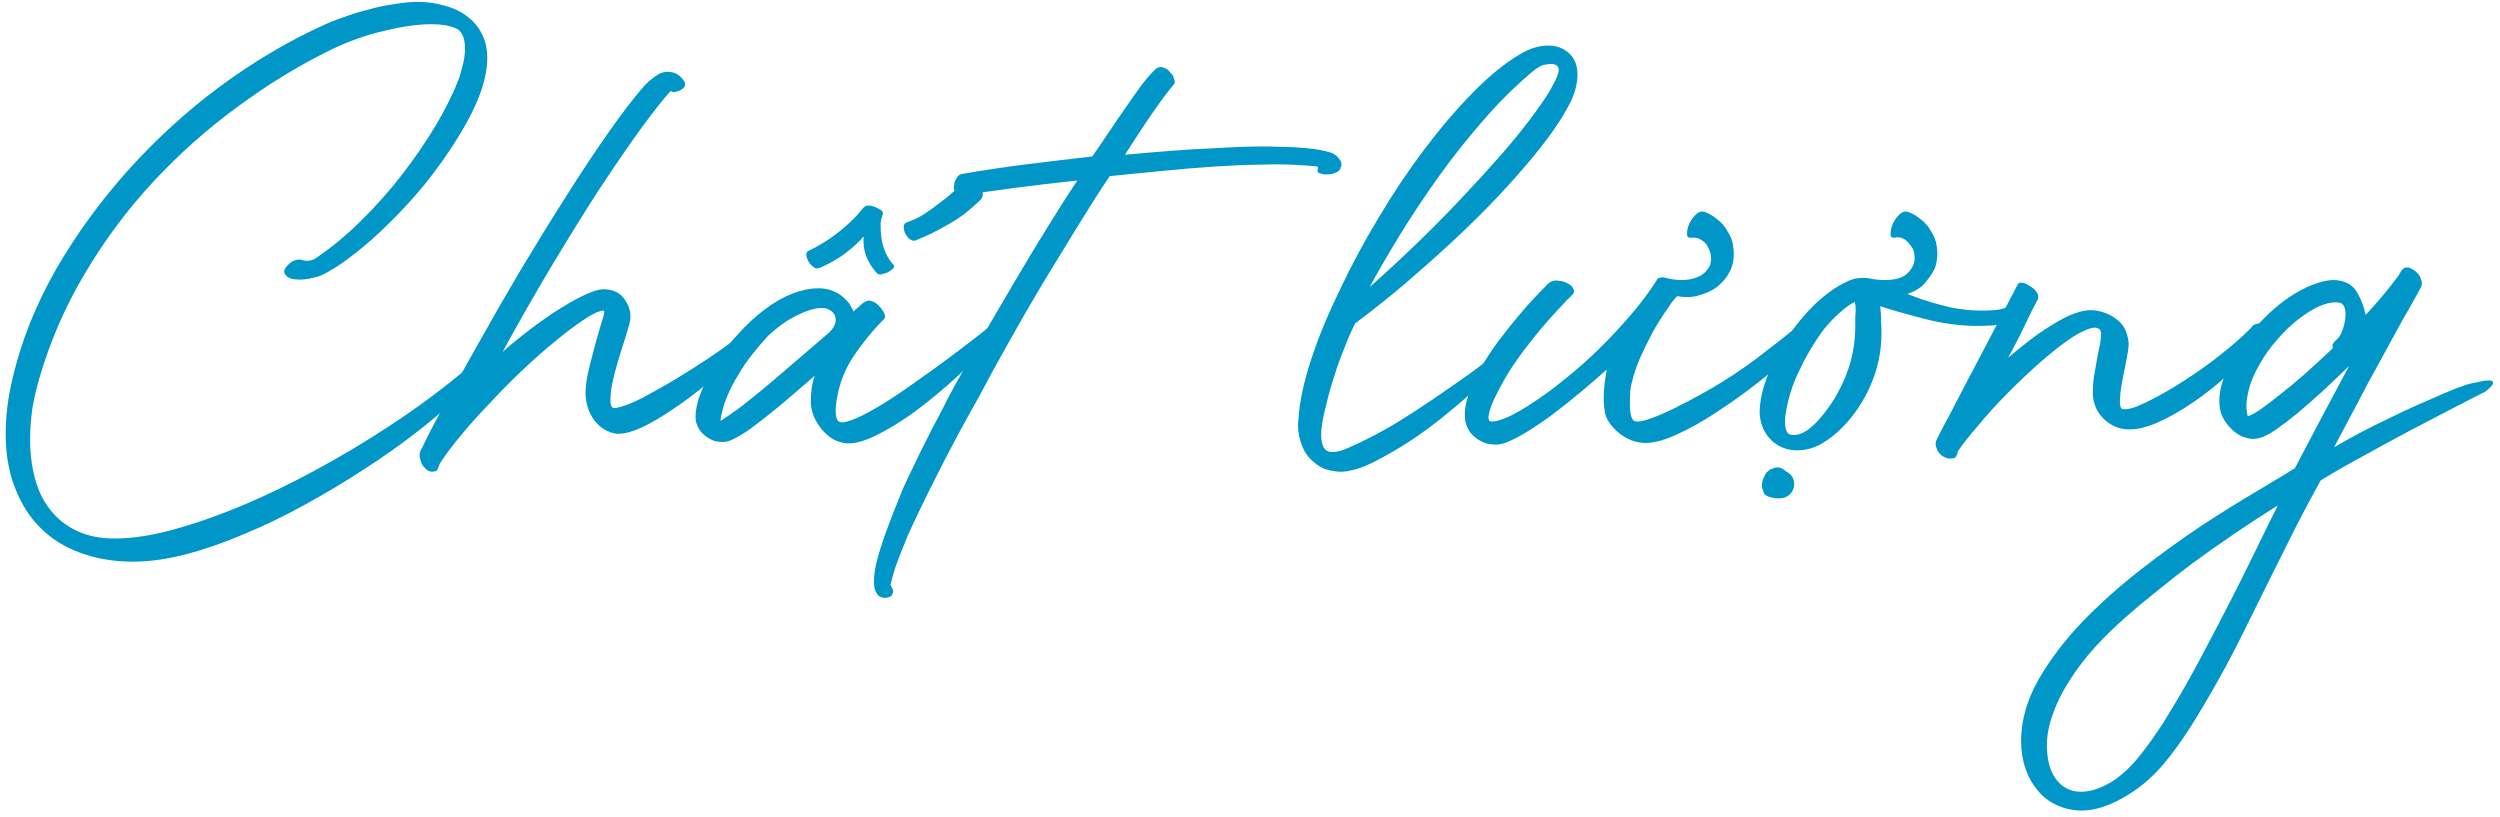
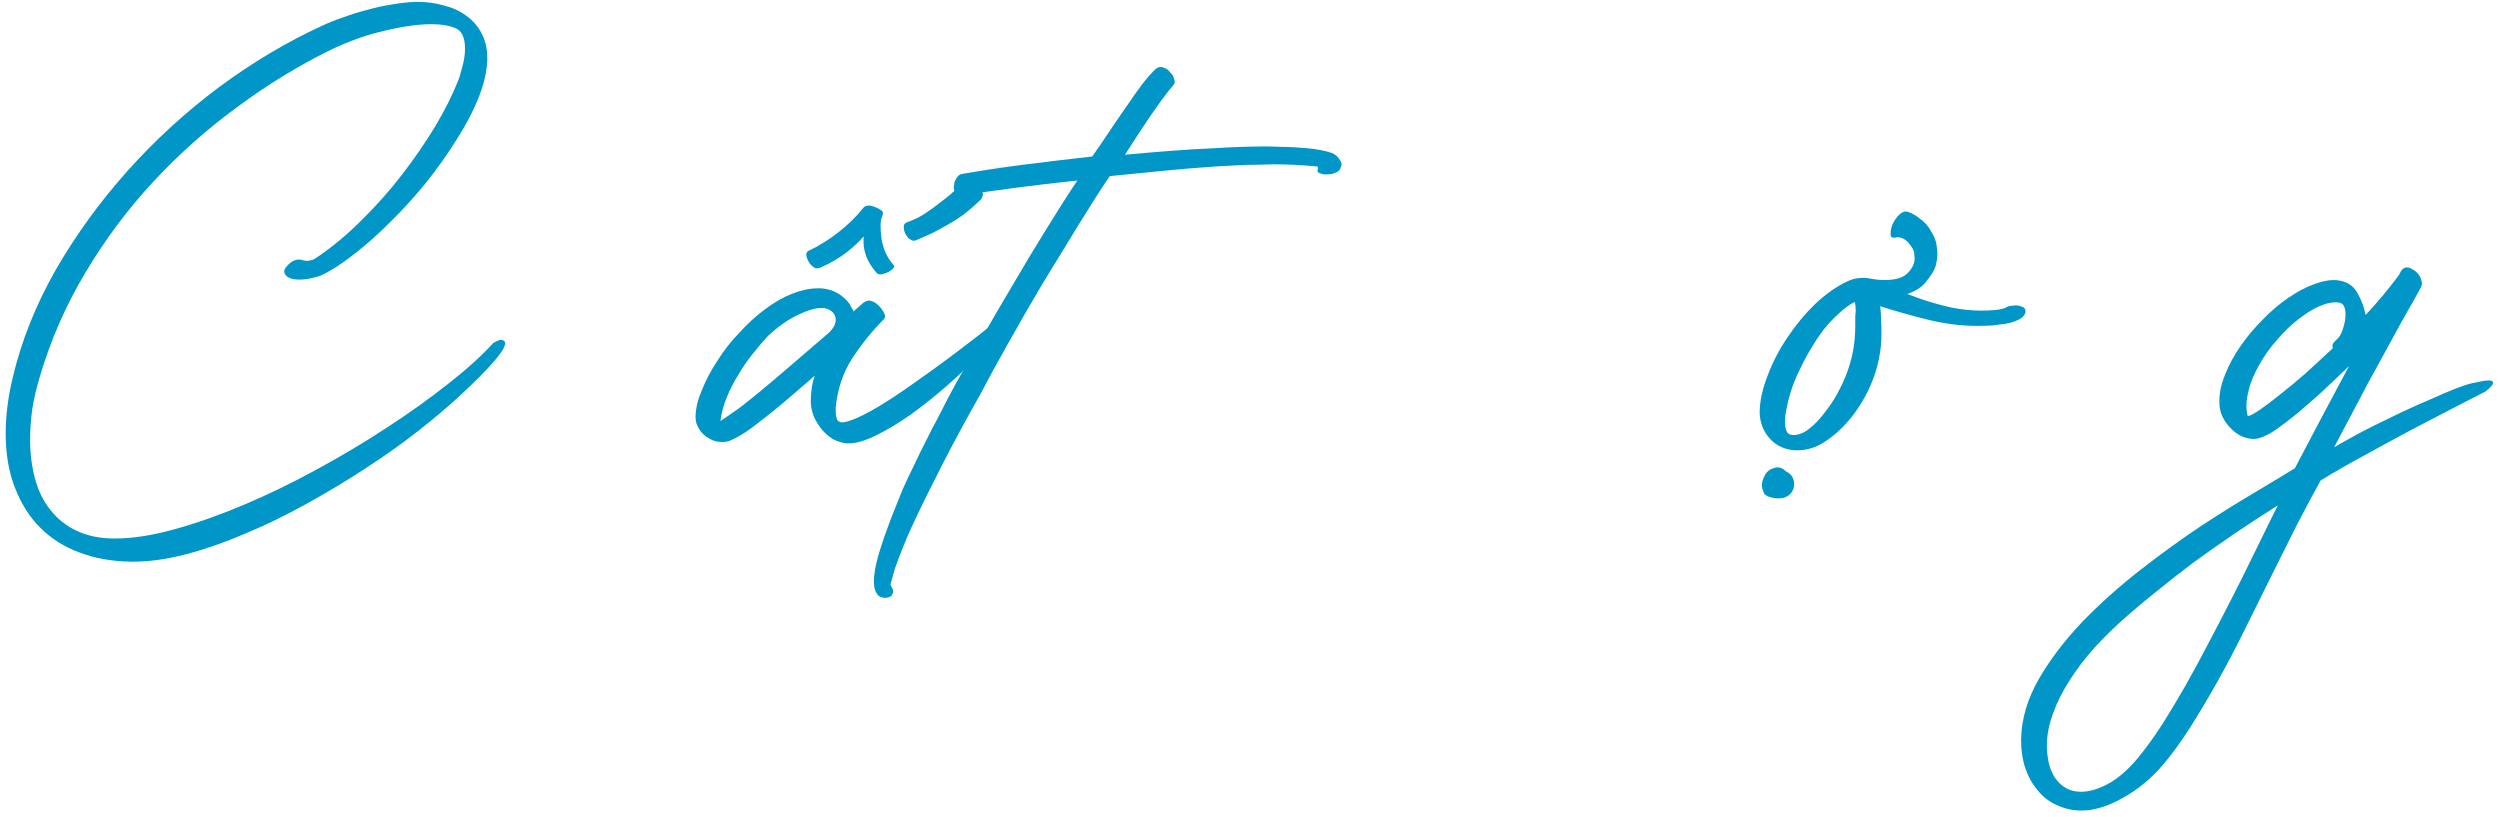
<svg xmlns="http://www.w3.org/2000/svg" width="355" height="116" viewBox="0 0 355 116" fill="none">
  <path d="M331.701 48.322C332.155 47.95 332.486 47.412 332.693 46.71C332.941 45.966 333.065 45.284 333.065 44.664C333.065 44.209 333.003 43.837 332.879 43.548C332.755 43.258 332.548 43.072 332.259 42.99C332.052 42.948 331.825 42.928 331.577 42.928C330.957 42.928 330.213 43.114 329.345 43.486C328.477 43.858 327.505 44.457 326.431 45.284C325.356 46.11 324.323 47.102 323.331 48.26C322.339 49.376 321.491 50.574 320.789 51.856C320.086 53.096 319.611 54.212 319.363 55.204C319.115 56.154 318.991 56.94 318.991 57.56C318.991 58.097 319.053 58.614 319.177 59.11C319.549 59.027 320.127 58.717 320.913 58.18C321.698 57.642 322.628 56.94 323.703 56.072C324.819 55.204 326.017 54.212 327.299 53.096C328.58 51.938 329.903 50.719 331.267 49.438C331.225 49.314 331.205 49.21 331.205 49.128C331.205 48.88 331.349 48.632 331.639 48.384L331.701 48.322ZM317.007 84.778C318.04 82.752 318.867 81.099 319.487 79.818C320.107 78.536 320.644 77.441 321.099 76.532C321.512 75.664 322.297 74.072 323.455 71.758C321.347 73.08 319.259 74.444 317.193 75.85C315.126 77.255 313.163 78.64 311.303 80.004C309.443 81.409 307.727 82.752 306.157 84.034C304.545 85.315 303.16 86.472 302.003 87.506C300.391 88.911 298.882 90.378 297.477 91.908C296.071 93.478 294.873 95.049 293.881 96.62C292.847 98.232 292.062 99.802 291.525 101.332C290.946 102.902 290.657 104.411 290.657 105.858C290.657 105.982 290.657 106.085 290.657 106.168C290.739 108.276 291.235 109.846 292.145 110.88C293.013 111.913 294.129 112.43 295.493 112.43C296.815 112.43 298.241 111.975 299.771 111.066C301.259 110.156 302.705 108.792 304.111 106.974C305.061 105.775 306.074 104.349 307.149 102.696C308.182 101.042 309.257 99.244 310.373 97.302C311.447 95.4 312.543 93.375 313.659 91.226C314.775 89.118 315.891 86.968 317.007 84.778ZM351.107 54.398C351.272 54.356 351.582 54.294 352.037 54.212C352.533 54.088 352.967 54.026 353.339 54.026C353.752 54.026 353.959 54.088 353.959 54.212C354 54.294 354.021 54.356 354.021 54.398C354.021 54.604 353.669 54.997 352.967 55.576C351.768 56.196 350.239 56.981 348.379 57.932C346.56 58.882 344.576 59.916 342.427 61.032C340.319 62.148 338.149 63.326 335.917 64.566C333.685 65.764 331.556 66.984 329.531 68.224C328.497 70.084 327.381 72.171 326.183 74.486C325.025 76.8 323.827 79.198 322.587 81.678C321.347 84.199 320.086 86.741 318.805 89.304C317.523 91.908 316.221 94.388 314.899 96.744C313.576 99.1 312.274 101.29 310.993 103.316C309.67 105.382 308.389 107.139 307.149 108.586C305.454 110.57 303.553 112.14 301.445 113.298C299.337 114.496 297.373 115.096 295.555 115.096C294.356 115.096 293.219 114.848 292.145 114.352C291.07 113.897 290.161 113.215 289.417 112.306C288.631 111.396 288.032 110.342 287.619 109.144C287.205 107.945 286.999 106.643 286.999 105.238C286.999 105.072 286.999 104.928 286.999 104.804C287.081 101.993 287.929 99.182 289.541 96.372C291.153 93.602 293.199 90.916 295.679 88.312C298.159 85.749 300.907 83.29 303.925 80.934C306.901 78.619 309.815 76.511 312.667 74.61C315.519 72.75 318.143 71.117 320.541 69.712C322.897 68.306 324.674 67.232 325.873 66.488C326.947 64.421 328.167 62.106 329.531 59.544C330.895 56.981 332.238 54.46 333.561 51.98C332.279 53.22 331.019 54.418 329.779 55.576C328.539 56.692 327.361 57.725 326.245 58.676C325.129 59.585 324.095 60.37 323.145 61.032C322.235 61.652 321.45 62.044 320.789 62.21C320.499 62.292 320.21 62.334 319.921 62.334C319.631 62.334 319.28 62.272 318.867 62.148C318.412 62.024 317.957 61.796 317.503 61.466C317.007 61.094 316.573 60.66 316.201 60.164C315.829 59.668 315.56 59.172 315.395 58.676C315.229 58.18 315.147 57.601 315.147 56.94C315.147 55.782 315.415 54.542 315.953 53.22C316.49 51.856 317.213 50.512 318.123 49.19C319.032 47.867 320.086 46.606 321.285 45.408C322.483 44.168 323.723 43.114 325.005 42.246C326.286 41.378 327.464 40.758 328.539 40.386C329.613 39.972 330.564 39.766 331.391 39.766C331.763 39.766 332.114 39.807 332.445 39.89C333.519 40.138 334.305 40.737 334.801 41.688C335.338 42.638 335.71 43.651 335.917 44.726C336.702 43.899 337.508 42.99 338.335 41.998C339.161 41.006 339.926 40.034 340.629 39.084L340.939 38.526C341.145 38.154 341.435 37.968 341.807 37.968C342.055 37.968 342.323 38.071 342.613 38.278C342.943 38.443 343.212 38.67 343.419 38.96C343.625 39.208 343.749 39.456 343.791 39.704C343.873 39.91 343.915 40.076 343.915 40.2C343.915 40.406 343.873 40.592 343.791 40.758C343.584 41.13 343.233 41.77 342.737 42.68C342.241 43.548 341.641 44.602 340.939 45.842C340.277 47.082 339.533 48.446 338.707 49.934C337.921 51.38 337.095 52.889 336.227 54.46C335.4 56.03 334.573 57.601 333.747 59.172C332.92 60.701 332.155 62.148 331.453 63.512C331.99 63.181 332.755 62.747 333.747 62.21C334.78 61.631 335.917 61.032 337.157 60.412C338.438 59.792 339.761 59.151 341.125 58.49C342.53 57.828 343.873 57.229 345.155 56.692C346.436 56.113 347.593 55.617 348.627 55.204C349.701 54.79 350.528 54.522 351.107 54.398Z" fill="#0096C7" />
-   <path d="M278.024 64.07C277.9 64.69 277.714 65.021 277.466 65.062C277.218 65.103 277.032 65.124 276.908 65.124C276.619 65.124 276.288 65.021 275.916 64.814C275.544 64.566 275.275 64.277 275.11 63.946C274.944 63.574 274.862 63.285 274.862 63.078C274.862 62.83 274.924 62.582 275.048 62.334C275.626 61.177 276.288 59.916 277.032 58.552C277.734 57.188 278.54 55.638 279.45 53.902C280.359 52.166 281.393 50.203 282.55 48.012C283.707 45.78 285.03 43.238 286.518 40.386C286.6 40.221 286.745 40.138 286.952 40.138C287.035 40.138 287.179 40.159 287.386 40.2C287.593 40.242 287.882 40.386 288.254 40.634C288.626 40.841 288.915 41.089 289.122 41.378C289.328 41.626 289.432 41.874 289.432 42.122C289.432 42.246 289.411 42.37 289.37 42.494C288.667 43.817 288.088 44.974 287.634 45.966C287.179 46.917 286.662 47.95 286.084 49.066L285.154 50.802C286.063 50.017 287.055 49.211 288.13 48.384C289.246 47.516 290.362 46.752 291.478 46.09C292.594 45.388 293.607 44.871 294.516 44.54C295.425 44.209 296.21 44.044 296.872 44.044C297.161 44.044 297.43 44.065 297.678 44.106C298.876 44.313 299.889 44.767 300.716 45.47C301.542 46.132 302.038 47.062 302.204 48.26C302.245 48.425 302.266 48.611 302.266 48.818C302.266 49.273 302.183 49.934 302.018 50.802C301.852 51.629 301.667 52.559 301.46 53.592C301.253 54.626 301.129 55.411 301.088 55.948C301.046 56.486 301.026 56.837 301.026 57.002C301.026 57.498 301.109 57.849 301.274 58.056C301.398 58.097 301.542 58.118 301.708 58.118C302.08 58.118 302.576 58.015 303.196 57.808C304.146 57.436 305.304 56.878 306.668 56.134C308.032 55.39 309.458 54.522 310.946 53.53C312.475 52.538 313.984 51.443 315.472 50.244C317.001 49.045 318.386 47.826 319.626 46.586C319.791 46.297 320.018 46.111 320.308 46.028C320.597 45.946 320.783 45.904 320.866 45.904C321.155 45.904 321.321 46.028 321.362 46.276C321.403 46.359 321.424 46.462 321.424 46.586C321.424 47.082 321.135 47.764 320.556 48.632C319.977 49.459 319.151 50.43 318.076 51.546C317.043 52.621 315.823 53.737 314.418 54.894C313.054 56.01 311.649 57.023 310.202 57.932C308.755 58.842 307.35 59.586 305.986 60.164C304.663 60.702 303.506 60.97 302.514 60.97C302.431 60.97 302.349 60.97 302.266 60.97C300.985 60.97 299.827 60.495 298.794 59.544C297.802 58.593 297.264 57.416 297.182 56.01C297.182 55.845 297.182 55.679 297.182 55.514C297.182 54.729 297.265 53.882 297.43 52.972C297.595 52.022 297.761 51.092 297.926 50.182C298.133 49.273 298.256 48.632 298.298 48.26C298.339 47.888 298.36 47.64 298.36 47.516C298.36 47.062 298.236 46.772 297.988 46.648C297.822 46.566 297.637 46.524 297.43 46.524C297.017 46.524 296.396 46.731 295.57 47.144C294.784 47.516 293.772 48.178 292.532 49.128C291.292 50.079 289.969 51.195 288.564 52.476C287.159 53.758 285.794 55.08 284.472 56.444C283.149 57.808 281.93 59.172 280.814 60.536C279.657 61.859 278.727 63.037 278.024 64.07Z" fill="#0096C7" />
  <path d="M272.873 42.494C274.237 42.949 275.642 43.342 277.089 43.672C278.577 43.962 279.982 44.106 281.305 44.106C281.925 44.106 282.524 44.086 283.103 44.044C283.682 44.003 284.219 43.9 284.715 43.734C285.046 43.528 285.356 43.424 285.645 43.424C285.934 43.383 286.12 43.362 286.203 43.362C286.534 43.362 286.823 43.424 287.071 43.548C287.36 43.631 287.526 43.755 287.567 43.92C287.608 44.086 287.629 44.189 287.629 44.23C287.629 44.478 287.484 44.747 287.195 45.036C286.616 45.491 285.831 45.801 284.839 45.966C284.26 46.049 283.62 46.132 282.917 46.214C282.214 46.256 281.491 46.276 280.747 46.276C278.432 46.276 276.035 45.966 273.555 45.346C271.116 44.726 268.926 44.106 266.983 43.486C267.066 44.024 267.107 44.664 267.107 45.408C267.148 46.111 267.169 46.752 267.169 47.33C267.169 49.893 266.652 52.352 265.619 54.708C265.206 55.7 264.648 56.734 263.945 57.808C263.242 58.883 262.436 59.875 261.527 60.784C260.618 61.694 259.626 62.458 258.551 63.078C257.476 63.657 256.34 63.946 255.141 63.946C254.397 63.946 253.694 63.802 253.033 63.512C252.372 63.223 251.814 62.83 251.359 62.334C250.863 61.797 250.491 61.198 250.243 60.536C249.995 59.875 249.871 59.172 249.871 58.428C249.912 56.816 250.305 55.08 251.049 53.22C251.752 51.36 252.682 49.583 253.839 47.888C254.996 46.152 256.298 44.582 257.745 43.176C259.233 41.771 260.721 40.717 262.209 40.014C262.788 39.725 263.304 39.56 263.759 39.518C264.09 39.477 264.379 39.456 264.627 39.456C264.916 39.456 265.164 39.477 265.371 39.518C266.156 39.684 266.9 39.766 267.603 39.766C269.174 39.766 270.269 39.436 270.889 38.774C271.55 38.113 271.881 37.41 271.881 36.666C271.881 36.625 271.86 36.418 271.819 36.046C271.819 35.633 271.571 35.137 271.075 34.558C270.579 33.98 270.042 33.69 269.463 33.69C269.339 33.69 269.215 33.711 269.091 33.752C269.05 33.752 269.008 33.752 268.967 33.752C268.678 33.752 268.512 33.649 268.471 33.442C268.471 33.236 268.471 33.112 268.471 33.07C268.471 32.698 268.574 32.264 268.781 31.768C269.029 31.272 269.318 30.859 269.649 30.528C269.98 30.198 270.31 30.032 270.641 30.032C270.724 30.032 270.827 30.053 270.951 30.094C271.571 30.301 272.17 30.652 272.749 31.148C273.369 31.603 273.865 32.182 274.237 32.884C274.65 33.546 274.898 34.166 274.981 34.744C275.064 35.282 275.105 35.695 275.105 35.984C275.105 36.563 275.022 37.162 274.857 37.782C274.692 38.361 274.237 39.105 273.493 40.014C272.914 40.758 272.026 41.337 270.827 41.75C271.488 41.998 272.17 42.246 272.873 42.494ZM262.085 53.406C262.994 51.174 263.449 48.798 263.449 46.276C263.449 45.822 263.449 45.388 263.449 44.974C263.49 44.561 263.511 44.292 263.511 44.168C263.511 43.672 263.47 43.238 263.387 42.866C262.643 43.238 261.899 43.776 261.155 44.478C260.411 45.14 259.688 45.904 258.985 46.772C258.324 47.64 257.704 48.57 257.125 49.562C256.546 50.513 256.03 51.484 255.575 52.476C255.368 52.848 255.141 53.344 254.893 53.964C254.645 54.543 254.418 55.184 254.211 55.886C254.004 56.548 253.839 57.23 253.715 57.932C253.55 58.635 253.467 59.276 253.467 59.854C253.467 60.433 253.55 60.908 253.715 61.28C253.88 61.611 254.19 61.776 254.645 61.776C255.389 61.776 256.133 61.487 256.877 60.908C257.621 60.33 258.324 59.606 258.985 58.738C259.688 57.87 260.308 56.961 260.845 56.01C261.382 55.018 261.796 54.15 262.085 53.406ZM252.289 70.766C251.173 70.642 250.553 70.353 250.429 69.898C250.264 69.485 250.181 69.154 250.181 68.906C250.181 68.534 250.305 68.1 250.553 67.604C250.76 67.15 251.07 66.819 251.483 66.612C251.896 66.447 252.206 66.364 252.413 66.364C252.826 66.364 253.219 66.55 253.591 66.922C254.004 67.129 254.314 67.398 254.521 67.728C254.686 68.059 254.769 68.39 254.769 68.72C254.769 69.299 254.583 69.774 254.211 70.146C253.798 70.56 253.281 70.766 252.661 70.766C252.537 70.766 252.413 70.766 252.289 70.766Z" fill="#0096C7" />
-   <path d="M227.973 58.924C227.807 58.222 227.725 57.416 227.725 56.506C227.725 55.845 227.766 55.184 227.849 54.522C227.931 53.861 228.035 53.179 228.159 52.476C227.001 53.51 225.782 54.564 224.501 55.638C223.261 56.672 222.021 57.664 220.781 58.614C219.582 59.524 218.383 60.35 217.185 61.094C216.027 61.838 214.932 62.417 213.899 62.83C213.361 63.037 212.845 63.14 212.349 63.14C212.225 63.14 211.977 63.12 211.605 63.078C211.191 63.037 210.716 62.872 210.179 62.582C209.641 62.293 209.187 61.921 208.815 61.466C208.443 60.97 208.195 60.412 208.071 59.792C208.029 59.462 208.009 59.131 208.009 58.8C208.009 57.767 208.298 56.527 208.877 55.08C209.455 53.634 210.241 52.166 211.233 50.678C211.853 49.686 212.555 48.694 213.341 47.702C214.085 46.71 214.849 45.76 215.635 44.85C216.42 43.9 217.164 43.052 217.867 42.308C218.611 41.523 219.251 40.862 219.789 40.324C220.119 39.994 220.533 39.828 221.029 39.828C221.07 39.828 221.215 39.849 221.463 39.89C221.752 39.89 222.103 39.994 222.517 40.2C222.93 40.407 223.199 40.614 223.323 40.82C223.447 41.027 223.509 41.192 223.509 41.316C223.509 41.523 223.426 41.709 223.261 41.874C222.723 42.37 222.103 43.011 221.401 43.796C220.698 44.54 219.954 45.367 219.169 46.276C218.425 47.144 217.66 48.095 216.875 49.128C216.089 50.12 215.345 51.154 214.643 52.228C214.436 52.518 214.105 53.055 213.651 53.84C213.196 54.626 212.762 55.452 212.349 56.32C211.935 57.147 211.667 57.808 211.543 58.304C211.419 58.759 211.357 59.069 211.357 59.234C211.357 59.565 211.46 59.772 211.667 59.854C211.749 59.854 211.832 59.854 211.915 59.854C212.452 59.854 213.217 59.627 214.209 59.172C215.201 58.718 216.379 58.036 217.743 57.126C219.148 56.217 220.636 55.122 222.207 53.84C223.819 52.559 225.41 51.154 226.981 49.624C228.551 48.095 230.06 46.483 231.507 44.788C232.912 43.176 234.152 41.523 235.227 39.828C235.227 39.787 235.247 39.746 235.289 39.704C235.413 39.498 235.681 39.394 236.095 39.394C236.136 39.394 236.198 39.394 236.281 39.394C236.446 39.436 236.611 39.477 236.777 39.518C236.983 39.56 237.169 39.601 237.335 39.642C237.872 39.725 238.368 39.766 238.823 39.766C239.484 39.766 240.125 39.663 240.745 39.456C241.406 39.25 241.923 38.919 242.295 38.464C242.708 37.968 242.915 37.576 242.915 37.286C242.956 36.956 242.977 36.77 242.977 36.728C242.977 36.191 242.853 35.695 242.605 35.24C242.398 34.744 242.088 34.372 241.675 34.124C241.303 33.876 240.931 33.752 240.559 33.752C240.435 33.752 240.311 33.752 240.187 33.752C240.145 33.752 240.104 33.752 240.063 33.752C239.773 33.752 239.608 33.649 239.567 33.442C239.567 33.236 239.567 33.112 239.567 33.07C239.567 32.698 239.67 32.264 239.877 31.768C240.125 31.272 240.414 30.859 240.745 30.528C241.075 30.198 241.406 30.032 241.737 30.032C241.819 30.032 241.923 30.053 242.047 30.094C242.667 30.301 243.266 30.652 243.845 31.148C244.465 31.603 244.961 32.182 245.333 32.884C245.746 33.546 245.994 34.166 246.077 34.744C246.159 35.282 246.201 35.695 246.201 35.984C246.201 36.563 246.118 37.162 245.953 37.782C245.829 38.196 245.581 38.692 245.209 39.27C244.837 39.808 244.341 40.324 243.721 40.82C243.101 41.275 242.274 41.647 241.241 41.936C240.745 42.102 240.166 42.184 239.505 42.184C239.091 42.184 238.637 42.143 238.141 42.06C237.727 42.474 237.314 43.011 236.901 43.672C236.157 44.706 235.433 45.842 234.731 47.082C234.069 48.322 233.449 49.583 232.871 50.864C232.333 52.146 231.961 53.262 231.755 54.212C231.672 54.419 231.589 54.832 231.507 55.452C231.465 56.031 231.445 56.651 231.445 57.312C231.445 57.974 231.507 58.573 231.631 59.11C231.755 59.606 232.023 59.854 232.437 59.854C232.478 59.854 232.519 59.854 232.561 59.854C233.263 59.854 234.545 59.441 236.405 58.614C238.306 57.746 240.517 56.589 243.039 55.142C245.105 53.944 247.172 52.58 249.239 51.05C251.305 49.48 253.289 47.93 255.191 46.4H255.129L257.175 44.85C257.423 44.644 257.65 44.499 257.857 44.416C258.063 44.334 258.249 44.292 258.415 44.292C258.58 44.292 258.745 44.334 258.911 44.416C259.035 44.458 259.097 44.561 259.097 44.726C259.097 45.016 258.787 45.574 258.167 46.4C257.547 47.227 256.493 48.343 255.005 49.748C253.558 51.112 251.843 52.58 249.859 54.15C247.916 55.68 245.932 57.106 243.907 58.428C241.923 59.751 240.021 60.826 238.203 61.652C236.425 62.479 234.917 62.892 233.677 62.892C233.594 62.892 233.532 62.892 233.491 62.892C232.251 62.851 231.093 62.417 230.019 61.59C228.985 60.764 228.303 59.875 227.973 58.924Z" fill="#0096C7" />
-   <path d="M222.702 15.09C221.751 16.867 220.511 18.727 218.982 20.67C217.452 22.613 215.778 24.576 213.96 26.56C212.141 28.544 210.219 30.508 208.194 32.45C206.21 34.352 204.246 36.15 202.304 37.844C200.402 39.539 198.584 41.089 196.848 42.494C195.153 43.858 193.686 44.995 192.446 45.904C191.908 46.938 191.392 48.115 190.896 49.438C190.358 50.719 189.883 52.042 189.47 53.406C189.015 54.77 188.643 56.093 188.354 57.374C188.023 58.614 187.796 59.73 187.672 60.722C187.63 61.094 187.61 61.446 187.61 61.776C187.61 63.388 188.126 64.194 189.16 64.194C189.614 64.194 190.152 64.091 190.772 63.884C191.392 63.636 192.136 63.306 193.004 62.892C194.657 62.107 196.393 61.177 198.212 60.102C200.03 58.986 201.849 57.808 203.668 56.568C205.486 55.328 207.264 54.088 209 52.848C210.736 51.567 212.348 50.347 213.836 49.19C214.042 49.025 214.27 48.901 214.518 48.818C214.766 48.694 214.91 48.632 214.952 48.632C215.076 48.632 215.138 48.694 215.138 48.818C215.138 48.818 215.138 48.839 215.138 48.88C215.096 49.294 214.662 49.996 213.836 50.988C213.009 51.939 211.934 53.034 210.612 54.274C209.289 55.514 207.801 56.816 206.148 58.18C204.536 59.544 202.862 60.825 201.126 62.024C199.431 63.181 197.757 64.194 196.104 65.062C194.492 65.972 193.066 66.55 191.826 66.798C191.33 66.922 190.834 66.984 190.338 66.984C189.883 66.984 189.304 66.901 188.602 66.736C187.899 66.571 187.196 66.178 186.494 65.558C185.75 64.938 185.212 64.174 184.882 63.264C184.51 62.355 184.324 61.404 184.324 60.412C184.324 60.081 184.344 59.751 184.386 59.42C184.551 56.981 185.15 54.191 186.184 51.05C187.217 47.909 188.56 44.644 190.214 41.254C191.826 37.824 193.665 34.393 195.732 30.962C197.798 27.49 199.968 24.245 202.242 21.228C204.515 18.211 206.809 15.524 209.124 13.168C211.48 10.771 213.712 8.952 215.82 7.712C217.184 6.886 218.527 6.472 219.85 6.472C221.048 6.472 222.04 6.844 222.826 7.588C223.611 8.291 224.004 9.303 224.004 10.626C224.004 11.246 223.9 11.949 223.694 12.734C223.487 13.478 223.156 14.264 222.702 15.09ZM217.432 10.316C214.993 12.383 212.658 14.718 210.426 17.322C208.194 19.885 206.106 22.53 204.164 25.258C202.221 27.986 200.423 30.694 198.77 33.38C197.158 36.026 195.732 38.485 194.492 40.758C196.6 38.898 198.77 36.894 201.002 34.744C203.234 32.595 205.383 30.425 207.45 28.234C209.516 26.044 211.459 23.915 213.278 21.848C215.096 19.74 216.626 17.839 217.866 16.144C219.147 14.408 220.036 13.044 220.532 12.052C221.069 11.06 221.338 10.357 221.338 9.944C221.338 9.738 221.296 9.572 221.214 9.448C221.007 9.2 220.676 9.076 220.222 9.076C220.056 9.076 219.746 9.117 219.292 9.2C218.878 9.242 218.258 9.614 217.432 10.316Z" fill="#0096C7" />
  <path d="M172.581 21.042C173.821 20.959 175.061 20.897 176.301 20.856C177.583 20.814 178.719 20.794 179.711 20.794C180.207 20.794 180.951 20.814 181.943 20.856C182.977 20.856 184.175 20.918 185.539 21.042C186.945 21.166 188.143 21.393 189.135 21.724C189.59 21.93 189.921 22.199 190.127 22.53C190.375 22.819 190.499 23.088 190.499 23.336C190.499 23.501 190.458 23.646 190.375 23.77C190.334 24.018 190.189 24.224 189.941 24.39C189.693 24.514 189.425 24.617 189.135 24.7C188.887 24.741 188.639 24.762 188.391 24.762C188.309 24.762 188.164 24.762 187.957 24.762C187.792 24.72 187.585 24.658 187.337 24.576C187.172 24.493 187.089 24.39 187.089 24.266C187.089 24.224 187.089 24.183 187.089 24.142C187.13 24.059 187.151 23.976 187.151 23.894C187.151 23.811 187.13 23.728 187.089 23.646C185.023 23.439 182.956 23.336 180.889 23.336C180.559 23.336 179.69 23.356 178.285 23.398C176.921 23.398 174.999 23.48 172.519 23.646C170.039 23.811 167.559 24.018 165.079 24.266C162.599 24.514 160.099 24.762 157.577 25.01C156.296 26.911 154.828 29.205 153.175 31.892C151.522 34.578 149.827 37.348 148.091 40.2C146.396 43.052 144.764 45.883 143.193 48.694C141.623 51.463 140.279 53.922 139.163 56.072C137.262 59.42 135.505 62.664 133.893 65.806C132.281 68.947 130.876 71.799 129.677 74.362C129.14 75.478 128.665 76.573 128.251 77.648C127.797 78.764 127.404 79.797 127.073 80.748L126.453 82.98C126.453 83.062 126.474 83.124 126.515 83.166C126.557 83.248 126.598 83.331 126.639 83.414C126.763 83.62 126.825 83.806 126.825 83.972C126.825 84.137 126.763 84.323 126.639 84.53C126.515 84.736 126.185 84.86 125.647 84.902C125.069 84.86 124.676 84.633 124.469 84.22C124.221 83.848 124.097 83.31 124.097 82.608C124.097 81.616 124.283 80.458 124.655 79.136C125.027 77.813 125.461 76.49 125.957 75.168C126.412 73.886 126.867 72.708 127.321 71.634C127.735 70.6 128.024 69.877 128.189 69.464C128.768 68.182 129.326 67.004 129.863 65.93C130.359 64.855 130.896 63.76 131.475 62.644C132.012 61.528 132.633 60.329 133.335 59.048C133.997 57.725 134.782 56.216 135.691 54.522C136.766 52.62 138.027 50.409 139.473 47.888C140.92 45.366 142.429 42.783 143.999 40.138C145.57 37.451 147.141 34.847 148.711 32.326C150.282 29.763 151.708 27.531 152.989 25.63C149.889 25.96 146.913 26.312 144.061 26.684C141.25 27.056 138.647 27.428 136.249 27.8C136.208 27.8 136.167 27.8 136.125 27.8C135.919 27.8 135.753 27.676 135.629 27.428C135.505 27.138 135.443 26.849 135.443 26.56C135.443 26.477 135.464 26.332 135.505 26.126C135.505 25.919 135.608 25.65 135.815 25.32C136.022 24.948 136.29 24.741 136.621 24.7C139.473 24.204 142.346 23.77 145.239 23.398C148.174 23.026 151.46 22.633 155.097 22.22C155.883 21.104 156.689 19.926 157.515 18.686C158.342 17.446 159.148 16.268 159.933 15.152C160.719 13.994 161.463 12.94 162.165 11.99C162.909 11.039 163.571 10.295 164.149 9.758C164.397 9.592 164.625 9.51 164.831 9.51C164.997 9.51 165.203 9.572 165.451 9.696C165.699 9.778 165.947 9.985 166.195 10.316C166.485 10.605 166.65 10.874 166.691 11.122C166.774 11.328 166.815 11.494 166.815 11.618C166.815 11.783 166.774 11.907 166.691 11.99C166.195 12.568 165.658 13.25 165.079 14.036C164.501 14.821 163.901 15.668 163.281 16.578C162.661 17.487 162.041 18.417 161.421 19.368C160.842 20.277 160.285 21.145 159.747 21.972C161.979 21.765 164.17 21.579 166.319 21.414C168.469 21.248 170.556 21.124 172.581 21.042Z" fill="#0096C7" />
  <path d="M115.137 57.25C115.137 57.084 115.137 56.919 115.137 56.754C115.137 56.299 115.178 55.762 115.261 55.142C115.344 54.522 115.488 53.922 115.695 53.344C114.868 54.047 113.938 54.852 112.905 55.762C111.913 56.63 110.88 57.498 109.805 58.366C108.73 59.234 107.697 60.04 106.705 60.784C105.672 61.528 104.742 62.086 103.915 62.458C103.502 62.664 103.047 62.768 102.551 62.768C102.427 62.768 102.2 62.747 101.869 62.706C101.497 62.664 101.042 62.478 100.505 62.148C99.968 61.817 99.554 61.404 99.265 60.908C98.934 60.37 98.769 59.833 98.769 59.296C98.769 59.213 98.769 59.13 98.769 59.048C98.81 57.891 99.12 56.651 99.699 55.328C100.236 53.964 100.96 52.6 101.869 51.236C102.737 49.831 103.77 48.508 104.969 47.268C106.126 45.986 107.346 44.87 108.627 43.92C109.95 42.928 111.252 42.184 112.533 41.688C113.814 41.192 115.013 40.944 116.129 40.944C116.294 40.944 116.46 40.944 116.625 40.944C118.278 41.068 119.622 41.812 120.655 43.176C120.738 43.341 120.82 43.507 120.903 43.672C121.027 43.837 121.13 44.023 121.213 44.23C121.42 44.023 121.626 43.837 121.833 43.672C122.081 43.465 122.308 43.258 122.515 43.052C122.846 42.804 123.156 42.68 123.445 42.68C123.528 42.68 123.672 42.721 123.879 42.804C124.086 42.845 124.375 43.031 124.747 43.362C125.036 43.651 125.264 43.941 125.429 44.23C125.594 44.519 125.677 44.746 125.677 44.912C125.677 45.036 125.636 45.16 125.553 45.284C123.9 46.937 122.391 48.797 121.027 50.864C119.704 52.931 118.919 55.266 118.671 57.87C118.671 58.035 118.671 58.2 118.671 58.366C118.671 58.614 118.692 58.862 118.733 59.11C118.774 59.316 118.816 59.461 118.857 59.544C118.981 59.833 119.229 59.978 119.601 59.978C119.932 59.978 120.469 59.833 121.213 59.544C121.998 59.255 123.135 58.676 124.623 57.808C126.152 56.898 127.785 55.824 129.521 54.584C131.298 53.344 132.993 52.124 134.605 50.926C136.258 49.686 137.726 48.57 139.007 47.578C140.288 46.544 141.218 45.8 141.797 45.346C142.004 45.181 142.169 45.077 142.293 45.036C142.458 44.953 142.582 44.912 142.665 44.912C142.789 44.912 142.892 44.953 142.975 45.036C143.058 45.077 143.099 45.139 143.099 45.222C143.099 45.511 142.768 46.09 142.107 46.958C141.487 47.826 140.516 48.942 139.193 50.306C137.87 51.67 136.341 53.117 134.605 54.646C132.869 56.175 131.112 57.581 129.335 58.862C127.558 60.102 125.904 61.094 124.375 61.838C122.846 62.582 121.585 62.954 120.593 62.954C120.428 62.954 120.283 62.954 120.159 62.954C119.498 62.871 118.857 62.664 118.237 62.334C117.658 61.962 117.142 61.507 116.687 60.97C116.232 60.391 115.86 59.792 115.571 59.172C115.323 58.511 115.178 57.87 115.137 57.25ZM102.303 59.792C103.171 59.213 104.039 58.614 104.907 57.994C105.775 57.333 106.788 56.526 107.945 55.576C109.102 54.625 110.446 53.489 111.975 52.166C113.546 50.802 115.447 49.169 117.679 47.268C118.34 46.648 118.671 46.028 118.671 45.408C118.671 44.912 118.485 44.519 118.113 44.23C117.741 43.899 117.266 43.734 116.687 43.734C115.736 43.734 114.558 44.085 113.153 44.788C111.789 45.449 110.425 46.42 109.061 47.702C108.358 48.446 107.635 49.293 106.891 50.244C106.147 51.153 105.465 52.145 104.845 53.22C104.184 54.253 103.626 55.349 103.171 56.506C102.716 57.622 102.427 58.717 102.303 59.792ZM116.563 37.968C116.315 38.092 116.067 38.133 115.819 38.092C115.612 38.009 115.364 37.823 115.075 37.534C114.827 37.203 114.641 36.831 114.517 36.418C114.434 36.005 114.538 35.736 114.827 35.612C116.315 34.909 117.741 34.02 119.105 32.946C120.51 31.83 121.647 30.714 122.515 29.598C122.97 28.978 123.838 29.061 125.119 29.846C125.408 30.011 125.45 30.321 125.243 30.776C124.995 31.355 124.974 32.408 125.181 33.938C125.429 35.426 126.008 36.666 126.917 37.658C127.041 37.782 127 37.947 126.793 38.154C126.628 38.319 126.4 38.484 126.111 38.65C125.822 38.774 125.512 38.877 125.181 38.96C124.892 39.001 124.664 38.939 124.499 38.774C123.838 38.03 123.342 37.245 123.011 36.418C122.68 35.55 122.556 34.599 122.639 33.566C122.019 34.31 121.172 35.095 120.097 35.922C119.064 36.707 117.886 37.389 116.563 37.968ZM139.131 28.482C138.346 29.226 137.581 29.887 136.837 30.466C136.093 31.003 135.349 31.479 134.605 31.892C133.902 32.305 133.179 32.698 132.435 33.07C131.732 33.401 130.988 33.731 130.203 34.062C130.038 34.145 129.893 34.186 129.769 34.186C129.604 34.186 129.397 34.103 129.149 33.938C128.942 33.773 128.756 33.545 128.591 33.256C128.426 32.925 128.343 32.615 128.343 32.326C128.343 32.285 128.343 32.181 128.343 32.016C128.384 31.809 128.57 31.644 128.901 31.52C129.562 31.313 130.306 30.962 131.133 30.466C131.96 29.928 132.766 29.35 133.551 28.73C134.378 28.11 135.101 27.511 135.721 26.932C136.341 26.312 136.775 25.816 137.023 25.444C137.147 25.237 137.312 25.134 137.519 25.134C137.643 25.134 137.829 25.196 138.077 25.32C138.325 25.402 138.594 25.63 138.883 26.002C139.214 26.374 139.4 26.704 139.441 26.994C139.524 27.283 139.565 27.469 139.565 27.552C139.565 27.924 139.42 28.234 139.131 28.482Z" fill="#0096C7" />
-   <path d="M59.949 63.574C60.611 62.127 61.664 60.102 63.111 57.498C64.516 54.853 66.149 51.897 68.009 48.632C69.828 45.367 71.791 41.957 73.899 38.402C76.049 34.806 78.177 31.355 80.285 28.048C82.393 24.7 84.418 21.641 86.361 18.872C88.304 16.103 89.999 13.891 91.445 12.238C91.9 11.742 92.416 11.287 92.995 10.874C93.574 10.419 94.173 10.192 94.793 10.192C95.868 10.192 96.695 10.709 97.273 11.742C97.273 11.825 97.273 11.907 97.273 11.99C97.273 12.527 96.715 12.899 95.599 13.106L95.227 12.92C94.111 14.16 92.665 15.999 90.887 18.438C89.151 20.835 87.209 23.667 85.059 26.932C82.951 30.197 80.719 33.793 78.363 37.72C76.007 41.647 73.672 45.739 71.357 49.996C72.101 49.293 73.114 48.446 74.395 47.454C75.718 46.421 77.082 45.429 78.487 44.478C79.934 43.527 81.319 42.721 82.641 42.06C83.964 41.399 85.018 41.068 85.803 41.068C87.043 41.109 87.973 41.543 88.593 42.37C89.213 43.197 89.523 44.044 89.523 44.912C89.523 45.284 89.461 45.697 89.337 46.152C89.089 47.02 88.758 48.095 88.345 49.376C87.932 50.657 87.56 51.918 87.229 53.158C86.94 54.357 86.775 55.245 86.733 55.824C86.692 56.361 86.671 56.692 86.671 56.816C86.671 57.477 86.816 57.849 87.105 57.932C87.147 57.932 87.209 57.932 87.291 57.932C87.622 57.932 88.18 57.787 88.965 57.498C89.792 57.209 90.805 56.733 92.003 56.072C93.243 55.411 94.587 54.646 96.033 53.778C97.521 52.869 98.989 51.939 100.435 50.988C101.923 49.996 103.328 49.004 104.651 48.012C106.015 47.02 107.193 46.09 108.185 45.222C108.681 44.85 109.032 44.623 109.239 44.54C109.446 44.457 109.59 44.416 109.673 44.416C109.756 44.416 109.838 44.437 109.921 44.478C110.004 44.519 110.045 44.602 110.045 44.726C110.045 44.726 110.024 44.767 109.983 44.85C109.983 44.933 109.942 45.036 109.859 45.16C109.57 45.656 108.95 46.421 107.999 47.454C107.048 48.487 105.891 49.624 104.527 50.864C103.204 52.104 101.737 53.385 100.125 54.708C98.513 56.031 96.922 57.209 95.351 58.242C93.822 59.275 92.396 60.102 91.073 60.722C89.792 61.301 88.717 61.59 87.849 61.59C87.766 61.59 87.663 61.59 87.539 61.59C86.919 61.507 86.341 61.301 85.803 60.97C85.266 60.639 84.79 60.205 84.377 59.668C83.964 59.089 83.654 58.469 83.447 57.808C83.24 57.105 83.137 56.382 83.137 55.638C83.178 54.605 83.365 53.427 83.695 52.104C84.026 50.781 84.356 49.521 84.687 48.322C85.018 47.123 85.287 46.214 85.493 45.594C85.7 44.933 85.803 44.499 85.803 44.292C85.803 44.168 85.762 44.106 85.679 44.106C85.018 44.147 84.088 44.581 82.889 45.408C81.691 46.193 80.347 47.206 78.859 48.446C77.371 49.645 75.8 51.029 74.147 52.6C72.535 54.129 70.985 55.7 69.497 57.312C67.968 58.883 66.583 60.433 65.343 61.962C64.103 63.45 63.132 64.752 62.429 65.868C62.222 66.571 62.016 66.922 61.809 66.922C61.561 66.963 61.416 66.984 61.375 66.984C61.003 66.984 60.672 66.819 60.383 66.488C60.053 66.199 59.846 65.868 59.763 65.496C59.639 65.124 59.577 64.855 59.577 64.69C59.577 64.318 59.701 63.946 59.949 63.574Z" fill="#0096C7" />
  <path d="M18.538 79.756C15.893 79.715 13.475 79.281 11.284 78.454C9.135 77.669 7.275 76.491 5.704 74.92C4.175 73.391 2.976 71.489 2.108 69.216C1.24 66.984 0.806 64.442 0.806 61.59C0.806 59.069 1.137 56.423 1.798 53.654C3.038 48.405 5.084 43.279 7.936 38.278C10.829 33.277 14.239 28.585 18.166 24.204C22.093 19.823 26.412 15.875 31.124 12.362C35.877 8.849 40.734 5.955 45.694 3.682C46.645 3.227 47.678 2.814 48.794 2.442C49.91 2.029 51.047 1.677 52.204 1.388C53.361 1.057 54.498 0.809 55.614 0.644C56.772 0.437 57.867 0.313 58.9 0.272C59.066 0.272 59.231 0.272 59.396 0.272C60.636 0.272 61.835 0.437 62.992 0.768C64.191 1.057 65.245 1.533 66.154 2.194C67.105 2.855 67.849 3.703 68.386 4.736C68.924 5.728 69.192 6.906 69.192 8.27C69.192 9.882 68.799 11.701 68.014 13.726C67.229 15.71 66.175 17.735 64.852 19.802C63.571 21.869 62.103 23.935 60.45 26.002C58.797 28.027 57.081 29.908 55.304 31.644C53.568 33.38 51.832 34.909 50.096 36.232C48.401 37.555 46.872 38.526 45.508 39.146C44.351 39.518 43.38 39.704 42.594 39.704C41.767 39.704 41.189 39.58 40.858 39.332C40.528 39.084 40.362 38.836 40.362 38.588C40.362 38.505 40.362 38.443 40.362 38.402C40.445 38.154 40.651 37.865 40.982 37.534C41.313 37.203 41.664 36.997 42.036 36.914C42.202 36.873 42.346 36.852 42.47 36.852C42.718 36.852 42.925 36.893 43.09 36.976C43.297 37.017 43.462 37.038 43.586 37.038C43.917 37.038 44.268 36.955 44.64 36.79C46.955 35.261 49.166 33.442 51.274 31.334C53.423 29.226 55.387 27.015 57.164 24.7C58.941 22.385 60.512 20.091 61.876 17.818C63.24 15.503 64.294 13.395 65.038 11.494C65.245 10.998 65.451 10.316 65.658 9.448C65.906 8.58 66.03 7.733 66.03 6.906C66.03 5.335 65.576 4.364 64.666 3.992C63.798 3.62 62.661 3.434 61.256 3.434C59.396 3.434 57.185 3.744 54.622 4.364C52.059 4.943 49.497 5.852 46.934 7.092C42.388 9.324 37.965 12.031 33.666 15.214C29.367 18.355 25.379 21.91 21.7 25.878C18.063 29.805 14.86 34.103 12.09 38.774C9.321 43.403 7.171 48.322 5.642 53.53C5.187 55.059 4.836 56.568 4.588 58.056C4.381 59.544 4.278 61.011 4.278 62.458C4.278 64.401 4.505 66.219 4.96 67.914C5.415 69.65 6.138 71.138 7.13 72.378C8.122 73.659 9.362 74.651 10.85 75.354C12.38 76.098 14.198 76.47 16.306 76.47C18.786 76.47 21.597 76.036 24.738 75.168C27.88 74.3 31.166 73.143 34.596 71.696C38.027 70.249 41.478 68.575 44.95 66.674C48.464 64.773 51.791 62.789 54.932 60.722C58.115 58.655 61.008 56.589 63.612 54.522C66.257 52.455 68.407 50.513 70.06 48.694C70.308 48.57 70.515 48.467 70.68 48.384C70.887 48.301 71.031 48.26 71.114 48.26C71.238 48.26 71.341 48.281 71.424 48.322C71.631 48.405 71.734 48.549 71.734 48.756C71.734 48.921 71.651 49.169 71.486 49.5C71.321 49.831 70.949 50.347 70.37 51.05C69.791 51.753 69.047 52.559 68.138 53.468C67.229 54.377 66.237 55.328 65.162 56.32C63.509 57.849 61.545 59.503 59.272 61.28C56.999 63.057 54.519 64.814 51.832 66.55C49.187 68.286 46.397 69.96 43.462 71.572C40.569 73.184 37.675 74.589 34.782 75.788C31.889 77.028 29.099 77.999 26.412 78.702C23.726 79.405 21.225 79.756 18.91 79.756C18.786 79.756 18.662 79.756 18.538 79.756Z" fill="#0096C7" />
</svg>